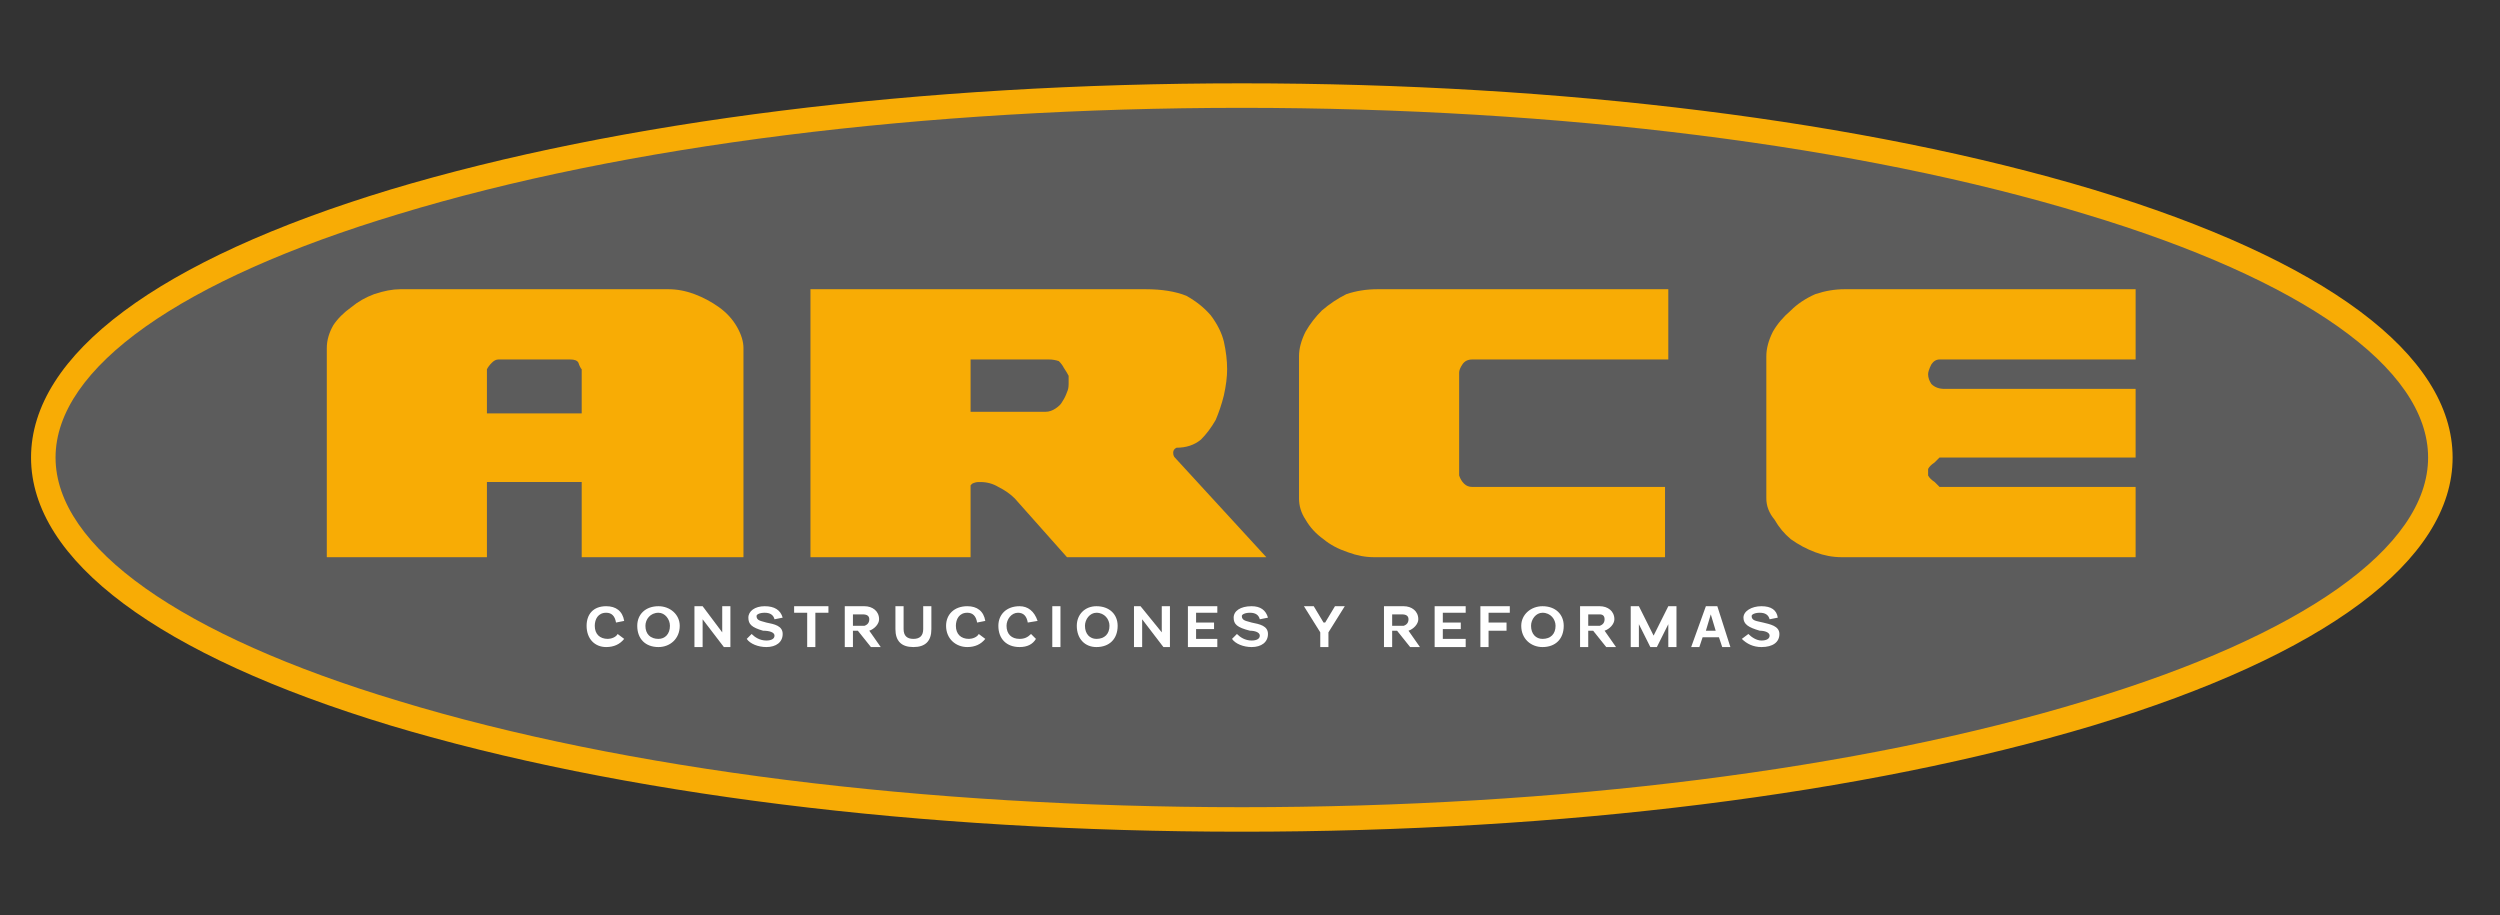
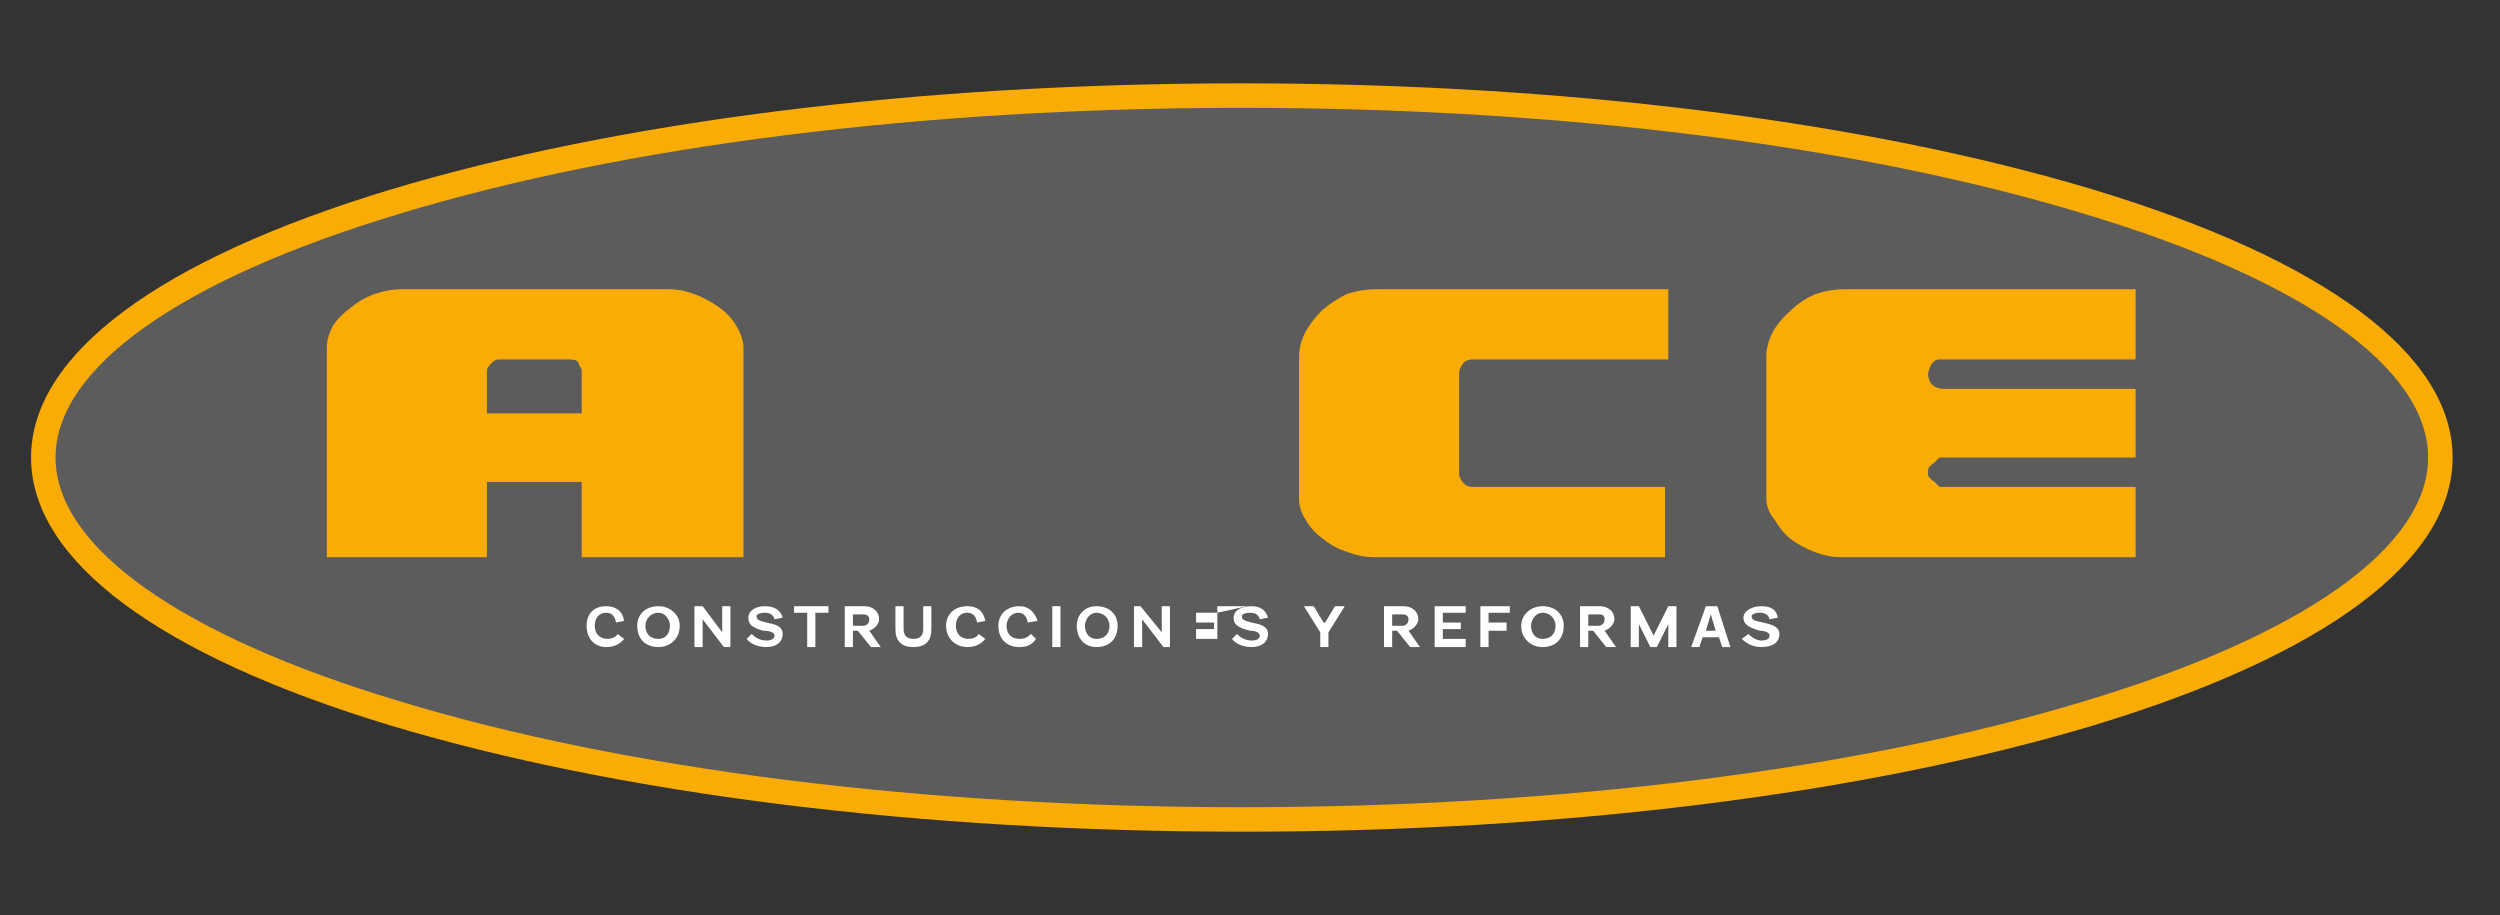
<svg xmlns="http://www.w3.org/2000/svg" viewBox="0 0 153 56" width="153" height="56">
  <rect x="0" y="0" width="153" height="56" fill="#333333" stroke="none" />
  <title>_Logo (23)</title>
  <defs>
    <clipPath clipPathUnits="userSpaceOnUse" id="cp1">
      <path d="m-4-12h160v80h-160z" />
    </clipPath>
  </defs>
  <style>		.s0 { fill: #5c5c5c } 		.s1 { fill: #f8ac05 } 		.s2 { fill: #ffffff } 	</style>
  <g id="Clip-Path" clip-path="url(#cp1)">
    <g>
      <path class="s0" d="m76 50.1c40.5 0 73.3-9.9 73.3-22.1 0-12.2-32.8-22.1-73.3-22.1-40.5 0-73.3 9.9-73.3 22.1 0 12.2 32.8 22.1 73.3 22.1z" />
      <path class="s1" d="m76 50.9c-19.7 0-38.1-2.3-52.1-6.5-14.2-4.3-22-10.1-22-16.4 0-6.3 7.8-12.1 22-16.4 14-4.2 32.4-6.5 52.1-6.5 19.7 0 38.1 2.3 52.1 6.5 14.2 4.3 22 10.1 22 16.4 0 6.3-7.8 12.1-22 16.4-14 4.2-32.4 6.5-52.1 6.5zm0-44.3c-19.5 0-37.8 2.3-51.6 6.5-13.3 4-21 9.4-21 14.9 0 5.5 7.7 10.9 21 14.9 13.8 4.2 32.1 6.5 51.6 6.5 19.5 0 37.8-2.3 51.6-6.5 13.3-4 21-9.4 21-14.9 0-5.5-7.7-10.9-21-14.9-13.8-4.2-32.1-6.5-51.6-6.5z" />
      <path class="s1" d="m45.5 34.1h-9.9v-4.6h-5.8v4.6h-9.8v-12.8q0-0.7 0.4-1.4 0.4-0.6 1.1-1.1 0.6-0.5 1.4-0.8 0.9-0.3 1.6-0.3h16.4q0.8 0 1.6 0.3 0.8 0.3 1.5 0.8 0.7 0.5 1.1 1.2 0.4 0.7 0.4 1.3v12.8zm-15.7-11.5v2.7h5.8v-2.7q-0.1-0.1-0.2-0.4-0.1-0.2-0.5-0.2h-4.4q-0.2 0-0.4 0.2-0.2 0.2-0.3 0.4z" />
-       <path class="s1" d="m49.6 34.1v-16.4h20.5q1.5 0 2.5 0.4 0.9 0.5 1.5 1.2 0.6 0.8 0.8 1.6 0.2 0.9 0.2 1.7 0 0.7-0.2 1.6-0.2 0.8-0.5 1.5-0.4 0.7-0.9 1.2-0.6 0.5-1.5 0.5-0.2 0.1-0.2 0.3 0 0.2 0.1 0.3l5.6 6.1h-12.2l-3.2-3.6q-0.4-0.4-1-0.7-0.5-0.3-1.1-0.3h-0.1q-0.2 0-0.4 0.1-0.1 0.1-0.1 0.1v4.4h-9.8zm9.8-12.1v3.2h4.6q0.3 0 0.6-0.2 0.3-0.2 0.4-0.4 0.2-0.3 0.3-0.6 0.1-0.2 0.1-0.5 0-0.2 0-0.5-0.1-0.2-0.3-0.5-0.1-0.2-0.3-0.4-0.3-0.1-0.6-0.1h-4.8z" />
      <path class="s1" d="m84.3 17.7h17.8v4.3h-12q-0.4 0-0.6 0.3-0.2 0.3-0.2 0.5v6.3q0.1 0.3 0.3 0.5 0.2 0.2 0.5 0.2h11.8v4.3h-17.8q-0.8 0-1.6-0.3-0.9-0.3-1.5-0.8-0.7-0.5-1.1-1.2-0.4-0.6-0.4-1.3v-8.7q0-0.7 0.4-1.5 0.4-0.7 1-1.3 0.7-0.6 1.5-1 0.9-0.3 1.9-0.3z" />
      <path class="s1" d="m112.9 17.7h17.8v4.3h-12q-0.3 0-0.5 0.3-0.2 0.4-0.2 0.6 0 0.3 0.2 0.6 0.3 0.3 0.8 0.3h11.7v4.2h-12q0 0-0.3 0.3-0.3 0.2-0.4 0.4 0 0 0 0.1 0 0 0 0.1 0 0.1 0 0.1 0 0.1 0 0.1 0.1 0.2 0.4 0.4 0.3 0.3 0.3 0.3h12v4.3h-18q-0.8 0-1.6-0.3-0.8-0.3-1.5-0.8-0.6-0.5-1-1.2-0.5-0.6-0.5-1.3v-8.7q0-0.7 0.4-1.5 0.4-0.7 1.1-1.3 0.6-0.6 1.5-1 0.9-0.3 1.8-0.3z" />
      <path class="s2" d="m37.1 39.6c-0.7 0-1.2-0.5-1.2-1.3 0-0.7 0.4-1.2 1.2-1.2 0.6 0 1 0.3 1.1 0.9l-0.5 0.1q-0.1-0.6-0.6-0.6c-0.5 0-0.7 0.4-0.7 0.8 0 0.5 0.3 0.8 0.8 0.8 0.2 0 0.5-0.1 0.6-0.3l0.4 0.3q-0.4 0.5-1.1 0.5z" />
      <path class="s2" d="m40.3 37.1c0.7 0 1.3 0.5 1.3 1.2 0 0.8-0.6 1.3-1.3 1.3-0.8 0-1.3-0.5-1.3-1.3 0-0.7 0.5-1.2 1.3-1.2zm0 2c0.4 0 0.7-0.3 0.7-0.8 0-0.4-0.3-0.8-0.7-0.8-0.5 0-0.8 0.4-0.8 0.8 0 0.5 0.3 0.8 0.8 0.8z" />
      <path class="s2" d="m42.5 39.6v-2.5h0.5l1.2 1.6v-1.6h0.5v2.5h-0.4l-1.3-1.7v1.7z" />
      <path class="s2" d="m46.8 37.1q0.9 0 1.1 0.7l-0.5 0.1q-0.1-0.4-0.6-0.4c-0.3 0-0.5 0.1-0.5 0.2 0 0.3 0.3 0.3 0.6 0.4 0.5 0.1 1 0.2 1 0.7 0 0.5-0.4 0.8-1 0.8-0.5 0-1-0.2-1.2-0.5l0.3-0.3c0.2 0.2 0.5 0.4 0.9 0.4 0.3 0 0.5-0.1 0.5-0.3 0-0.2-0.3-0.3-0.7-0.3-0.7-0.2-0.9-0.4-0.9-0.8 0-0.4 0.4-0.7 1-0.7z" />
      <path class="s2" d="m49.4 39.6v-2.1h-0.8v-0.4h2.1v0.4h-0.8v2.1z" />
      <path class="s2" d="m52.2 39.6h-0.5v-2.5h1.2c0.5 0 0.9 0.3 0.9 0.8 0 0.3-0.3 0.6-0.6 0.7l0.7 1h-0.6l-0.8-1h-0.3zm0-1.3h0.7q0.3-0.1 0.3-0.4 0-0.3-0.4-0.3h-0.6v0.7z" />
      <path class="s2" d="m55.9 39.6q-1.1 0-1.1-1.1v-1.4h0.5v1.4q0 0.6 0.6 0.6 0.6 0 0.6-0.6v-1.4h0.5v1.4q0 1.1-1.1 1.1z" />
      <path class="s2" d="m59.2 39.6c-0.7 0-1.3-0.5-1.3-1.3 0-0.7 0.5-1.2 1.3-1.2 0.6 0 1 0.3 1.1 0.9l-0.5 0.1q-0.1-0.6-0.6-0.6c-0.5 0-0.7 0.4-0.7 0.8 0 0.5 0.3 0.8 0.8 0.8 0.2 0 0.5-0.1 0.6-0.3l0.4 0.3q-0.4 0.5-1.1 0.5z" />
      <path class="s2" d="m62.4 39.6c-0.8 0-1.3-0.5-1.3-1.3 0-0.7 0.5-1.2 1.3-1.2 0.5 0 0.9 0.3 1.1 0.9l-0.6 0.1q-0.1-0.6-0.6-0.6c-0.4 0-0.7 0.4-0.7 0.8 0 0.5 0.3 0.8 0.8 0.8 0.3 0 0.5-0.1 0.7-0.3l0.3 0.3q-0.3 0.5-1 0.5z" />
      <path class="s2" d="m64.4 39.6v-2.5h0.5v2.5z" />
      <path class="s2" d="m67.1 37.1c0.8 0 1.3 0.5 1.3 1.2 0 0.8-0.5 1.3-1.3 1.3-0.7 0-1.2-0.5-1.2-1.3 0-0.7 0.5-1.2 1.2-1.2zm0 2c0.5 0 0.8-0.3 0.8-0.8 0-0.4-0.3-0.8-0.8-0.8-0.4 0-0.7 0.4-0.7 0.8 0 0.5 0.3 0.8 0.7 0.8z" />
      <path class="s2" d="m69.4 39.6v-2.5h0.4l1.3 1.6v-1.6h0.5v2.5h-0.4l-1.3-1.7v1.7z" />
-       <path class="s2" d="m74.5 37.5h-1.3v0.6h1.1v0.4h-1.1v0.6h1.3v0.5h-1.8v-2.5h1.8z" />
+       <path class="s2" d="m74.5 37.5h-1.3v0.6h1.1v0.4h-1.1v0.6h1.3v0.5v-2.5h1.8z" />
      <path class="s2" d="m76.6 37.1q0.8 0 1 0.7l-0.5 0.1q-0.1-0.4-0.6-0.4c-0.3 0-0.5 0.1-0.5 0.2 0 0.3 0.3 0.3 0.6 0.4 0.5 0.1 1 0.2 1 0.7 0 0.5-0.4 0.8-1 0.8-0.5 0-1-0.2-1.2-0.5l0.3-0.3c0.2 0.2 0.5 0.4 0.9 0.4 0.3 0 0.5-0.1 0.5-0.3 0-0.2-0.3-0.3-0.6-0.3-0.8-0.2-1-0.4-1-0.8 0-0.4 0.4-0.7 1.1-0.7z" />
      <path class="s2" d="m80.8 39.6v-0.9l-1-1.6h0.6l0.6 1h0.1l0.6-1h0.6l-1 1.6v0.9h-0.5z" />
      <path class="s2" d="m85.2 39.6h-0.5v-2.5h1.2c0.5 0 0.9 0.3 0.9 0.8 0 0.3-0.3 0.6-0.6 0.7l0.7 1h-0.6l-0.8-1h-0.3zm0-1.3h0.7q0.3-0.1 0.3-0.4 0-0.3-0.4-0.3h-0.6v0.7z" />
      <path class="s2" d="m89.7 37.5h-1.4v0.6h1.1v0.4h-1.1v0.6h1.4v0.5h-1.9v-2.5h1.9z" />
      <path class="s2" d="m92.4 37.5h-1.3v0.6h1.1v0.5h-1.1v1h-0.5v-2.5h1.8v0.4z" />
      <path class="s2" d="m94.4 37.1c0.8 0 1.3 0.5 1.3 1.2 0 0.8-0.5 1.3-1.3 1.3-0.7 0-1.3-0.5-1.3-1.3 0-0.7 0.6-1.2 1.3-1.2zm0 2c0.5 0 0.8-0.3 0.8-0.8 0-0.4-0.3-0.8-0.8-0.8-0.4 0-0.7 0.4-0.7 0.8 0 0.5 0.3 0.8 0.7 0.8z" />
      <path class="s2" d="m97.2 39.6h-0.5v-2.5h1.2c0.5 0 0.9 0.3 0.9 0.8 0 0.3-0.3 0.6-0.6 0.7l0.7 1h-0.6l-0.8-1h-0.3zm0-1.3h0.7q0.3-0.1 0.3-0.4 0-0.3-0.3-0.3h-0.7v0.7z" />
      <path class="s2" d="m100.3 38.2v1.4h-0.5v-2.5h0.5l0.9 1.8 0.9-1.8h0.5v2.5h-0.5v-1.4l-0.7 1.4h-0.4l-0.7-1.4z" />
      <path class="s2" d="m103.5 39.6l0.9-2.5h0.7l0.8 2.5h-0.5l-0.2-0.6h-1l-0.2 0.6h-0.5zm1.2-2l-0.3 1h0.6z" />
      <path class="s2" d="m107.8 37.1q0.9 0 1 0.7l-0.5 0.1q-0.1-0.4-0.6-0.4c-0.3 0-0.5 0.1-0.5 0.2 0 0.3 0.3 0.3 0.7 0.4 0.4 0.1 1 0.2 1 0.7 0 0.5-0.4 0.8-1.1 0.8-0.5 0-0.9-0.2-1.2-0.5l0.4-0.3c0.2 0.2 0.5 0.4 0.8 0.4 0.3 0 0.5-0.1 0.5-0.3 0-0.2-0.3-0.3-0.6-0.3-0.7-0.2-1-0.4-1-0.8 0-0.4 0.5-0.7 1.1-0.7z" />
    </g>
  </g>
</svg>